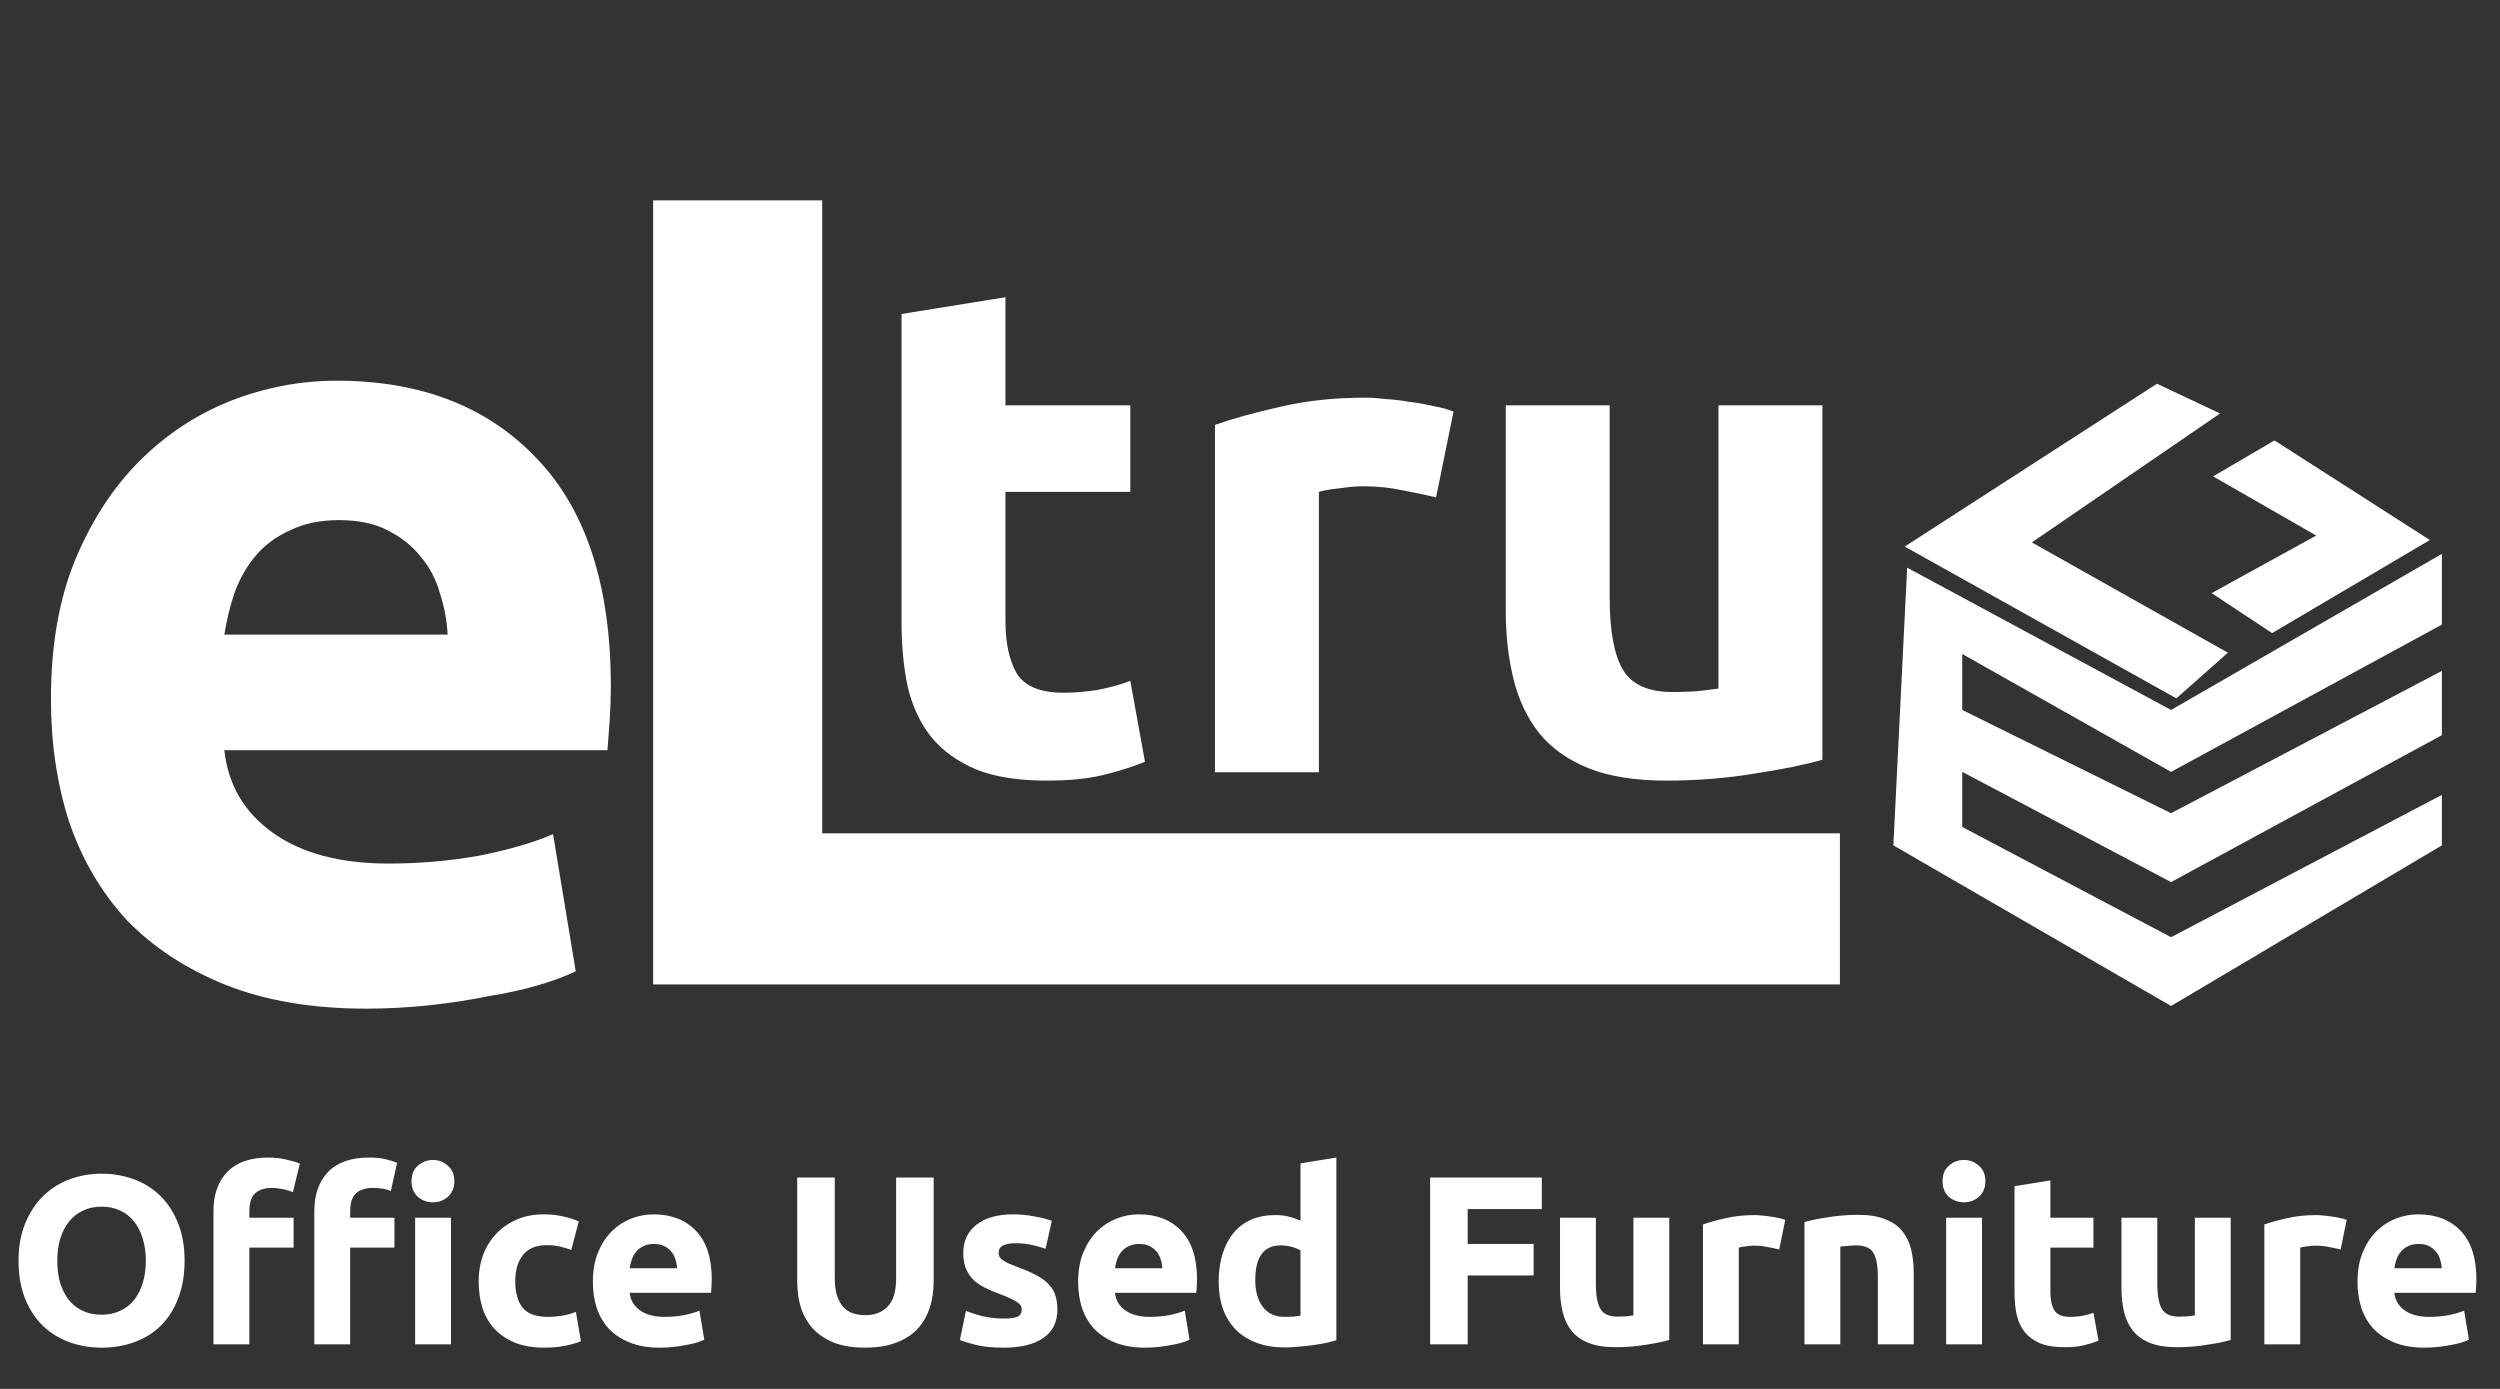
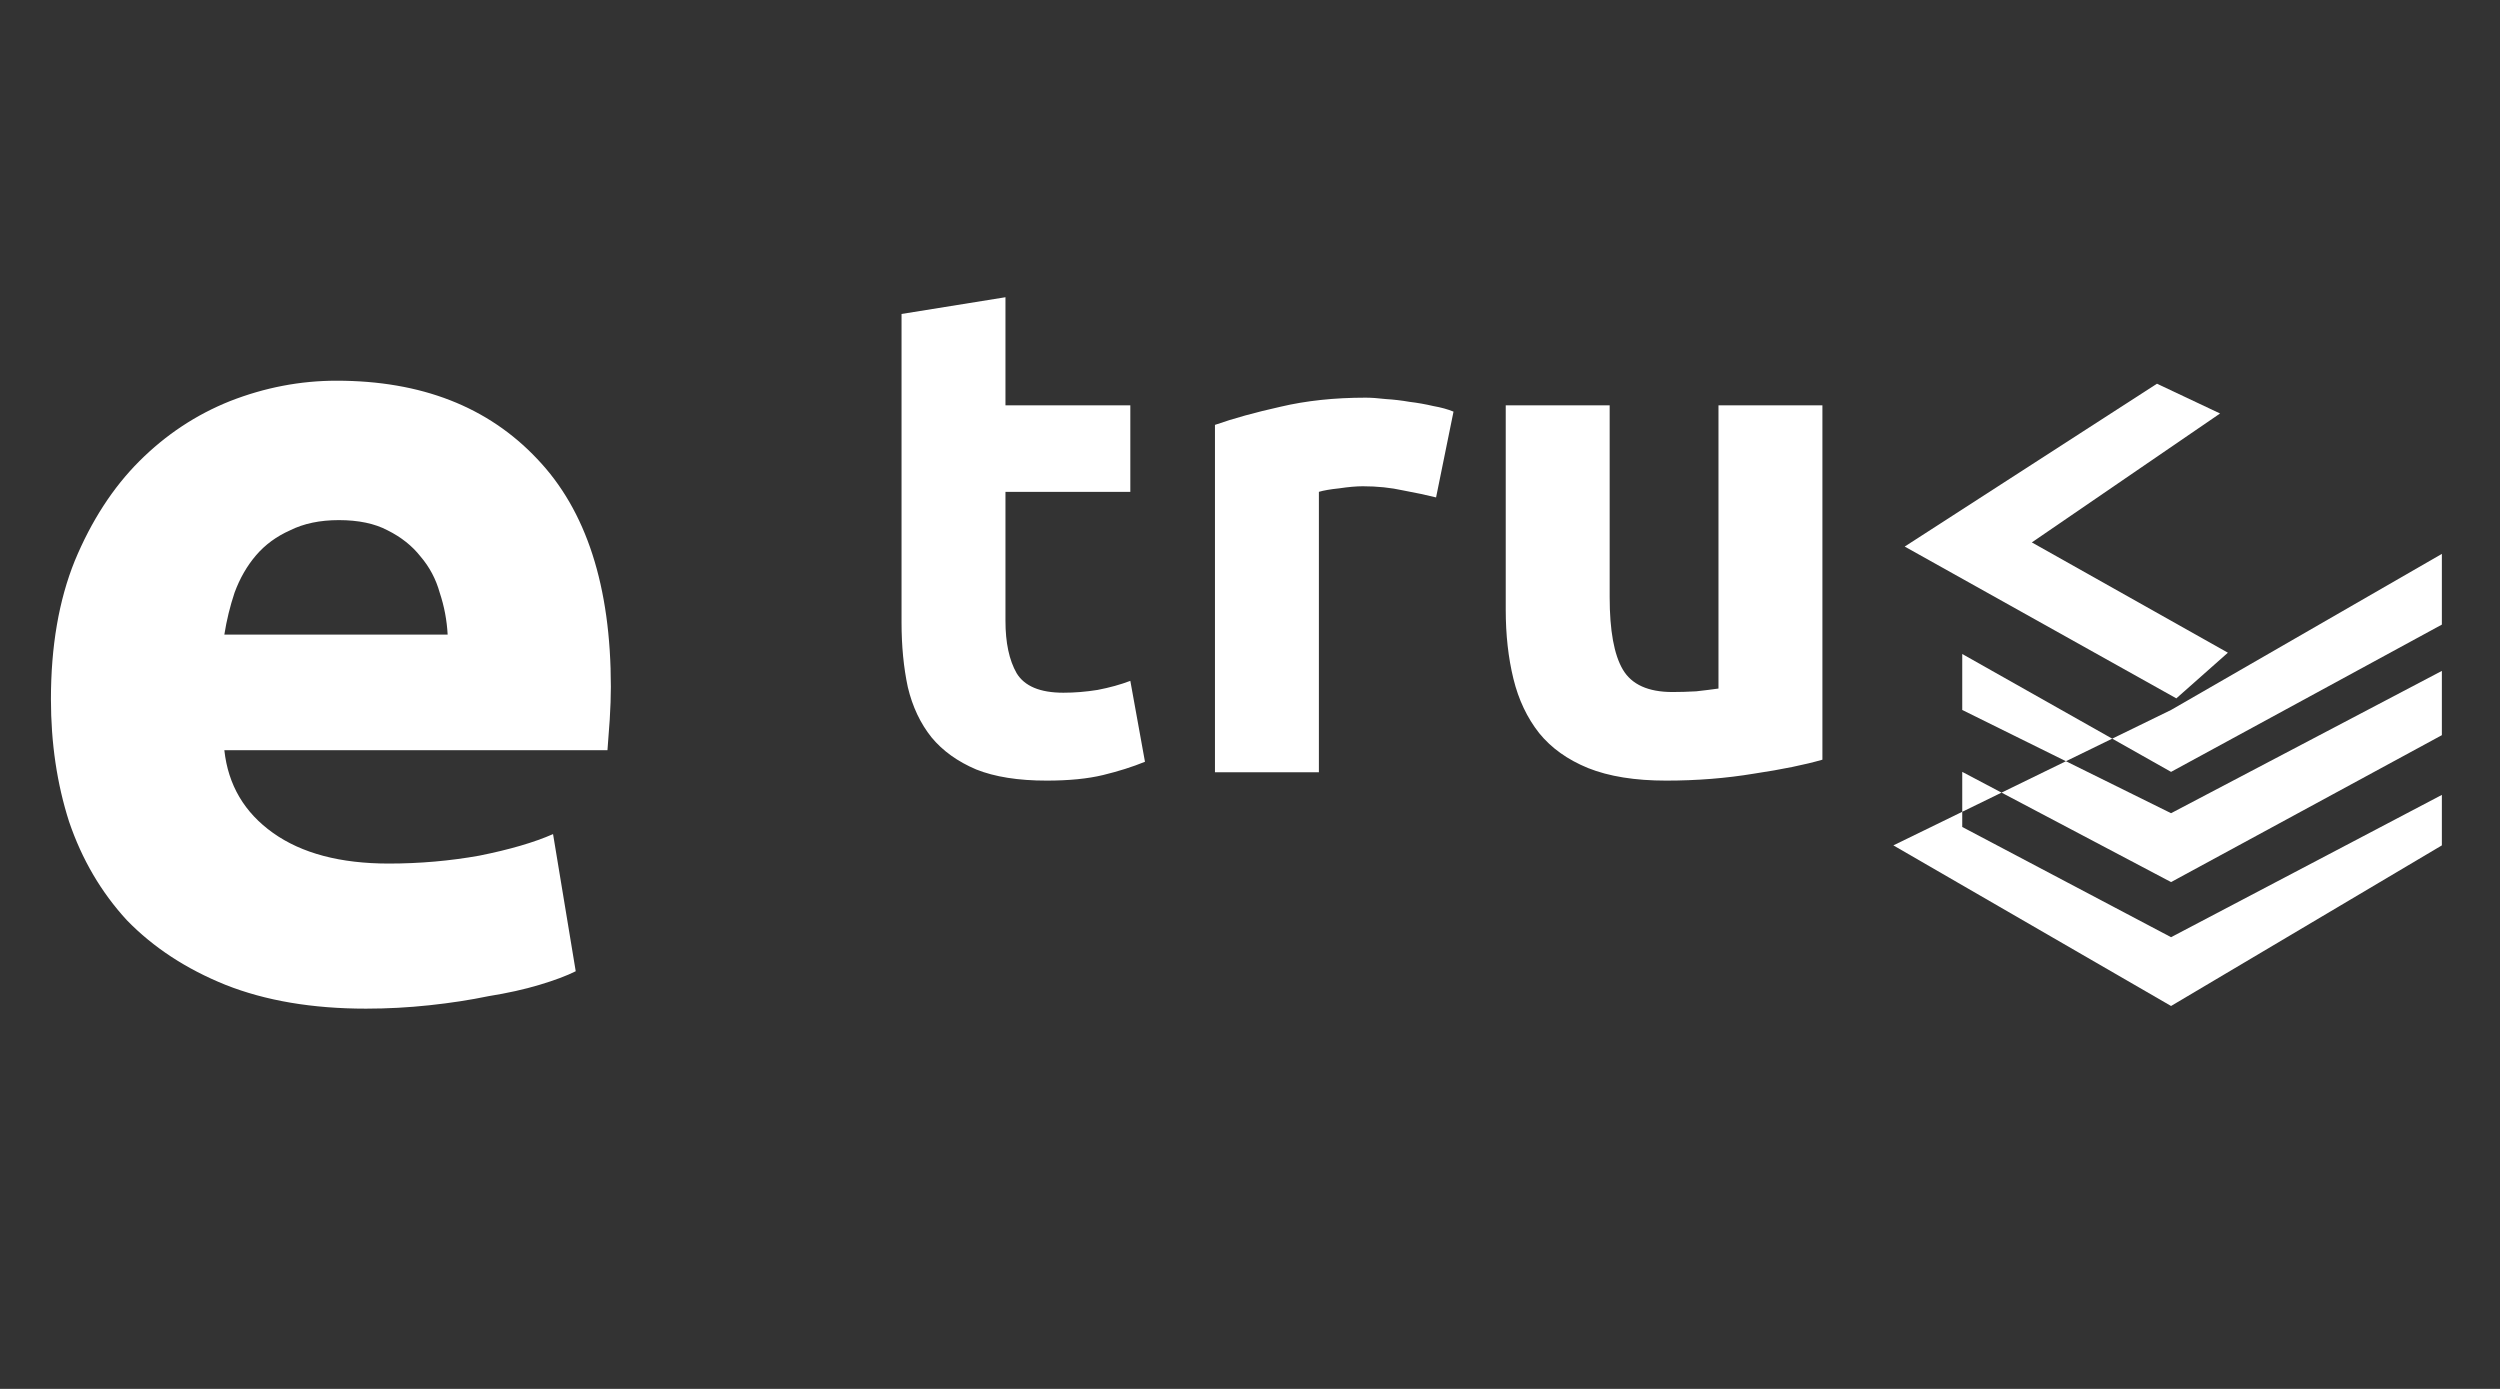
<svg xmlns="http://www.w3.org/2000/svg" width="252" height="140" viewBox="0 0 252 140" fill="none">
  <rect x="0" y="0" width="252" height="140" fill="#333333" stroke="none" />
-   <path d="M5.774 127.089C5.774 127.913 5.872 128.657 6.066 129.32C6.276 129.983 6.567 130.557 6.939 131.043C7.327 131.512 7.796 131.875 8.346 132.134C8.896 132.393 9.526 132.522 10.238 132.522C10.933 132.522 11.556 132.393 12.105 132.134C12.671 131.875 13.14 131.512 13.512 131.043C13.901 130.557 14.192 129.983 14.386 129.32C14.596 128.657 14.701 127.913 14.701 127.089C14.701 126.264 14.596 125.52 14.386 124.857C14.192 124.178 13.901 123.604 13.512 123.135C13.14 122.65 12.671 122.278 12.105 122.019C11.556 121.76 10.933 121.631 10.238 121.631C9.526 121.631 8.896 121.768 8.346 122.043C7.796 122.302 7.327 122.674 6.939 123.159C6.567 123.628 6.276 124.202 6.066 124.881C5.872 125.544 5.774 126.28 5.774 127.089ZM18.606 127.089C18.606 128.528 18.388 129.797 17.951 130.897C17.531 131.981 16.949 132.894 16.205 133.638C15.461 134.366 14.572 134.916 13.537 135.288C12.518 135.659 11.418 135.845 10.238 135.845C9.09 135.845 8.006 135.659 6.987 135.288C5.969 134.916 5.079 134.366 4.319 133.638C3.559 132.894 2.961 131.981 2.524 130.897C2.087 129.797 1.869 128.528 1.869 127.089C1.869 125.649 2.095 124.388 2.548 123.305C3.001 122.205 3.608 121.283 4.368 120.539C5.144 119.795 6.033 119.238 7.036 118.866C8.055 118.494 9.122 118.308 10.238 118.308C11.386 118.308 12.469 118.494 13.488 118.866C14.507 119.238 15.396 119.795 16.157 120.539C16.916 121.283 17.515 122.205 17.951 123.305C18.388 124.388 18.606 125.649 18.606 127.089ZM27.049 116.682C27.728 116.682 28.351 116.755 28.917 116.901C29.483 117.03 29.919 117.16 30.226 117.289L29.523 120.175C29.2 120.03 28.844 119.925 28.456 119.86C28.084 119.779 27.736 119.739 27.413 119.739C26.976 119.739 26.604 119.804 26.297 119.933C26.006 120.046 25.771 120.208 25.593 120.418C25.432 120.628 25.31 120.879 25.23 121.17C25.165 121.461 25.133 121.776 25.133 122.116V122.747H29.596V125.755H25.133V135.506H21.518V122.067C21.518 120.418 21.979 119.108 22.901 118.138C23.839 117.168 25.221 116.682 27.049 116.682ZM37.212 116.682C37.892 116.682 38.45 116.739 38.886 116.852C39.339 116.965 39.719 117.087 40.026 117.216L39.396 120.054C39.137 119.941 38.846 119.86 38.522 119.812C38.215 119.763 37.9 119.739 37.576 119.739C37.14 119.739 36.768 119.804 36.461 119.933C36.169 120.046 35.935 120.208 35.757 120.418C35.595 120.628 35.474 120.879 35.393 121.17C35.328 121.461 35.296 121.776 35.296 122.116V122.747H39.759V125.755H35.296V135.506H31.682V122.067C31.682 120.418 32.143 119.108 33.065 118.138C34.002 117.168 35.385 116.682 37.212 116.682ZM45.46 135.506H41.846V122.747H45.46V135.506ZM45.799 119.06C45.799 119.723 45.581 120.248 45.145 120.636C44.724 121.008 44.223 121.194 43.641 121.194C43.058 121.194 42.549 121.008 42.112 120.636C41.692 120.248 41.482 119.723 41.482 119.06C41.482 118.397 41.692 117.879 42.112 117.507C42.549 117.119 43.058 116.925 43.641 116.925C44.223 116.925 44.724 117.119 45.145 117.507C45.581 117.879 45.799 118.397 45.799 119.06ZM48.248 129.126C48.248 128.205 48.394 127.339 48.685 126.531C48.992 125.706 49.429 124.995 49.995 124.396C50.561 123.782 51.248 123.297 52.057 122.941C52.865 122.585 53.787 122.407 54.822 122.407C55.501 122.407 56.124 122.472 56.69 122.601C57.256 122.714 57.806 122.884 58.339 123.111L57.587 125.997C57.248 125.868 56.876 125.755 56.471 125.658C56.067 125.561 55.614 125.512 55.113 125.512C54.046 125.512 53.245 125.844 52.712 126.507C52.194 127.17 51.935 128.043 51.935 129.126C51.935 130.274 52.178 131.164 52.663 131.795C53.164 132.425 54.029 132.741 55.258 132.741C55.695 132.741 56.164 132.7 56.665 132.619C57.167 132.538 57.628 132.409 58.048 132.231L58.557 135.191C58.137 135.368 57.611 135.522 56.981 135.651C56.35 135.781 55.655 135.845 54.895 135.845C53.73 135.845 52.728 135.676 51.887 135.336C51.046 134.98 50.35 134.503 49.801 133.905C49.267 133.307 48.871 132.603 48.612 131.795C48.37 130.97 48.248 130.08 48.248 129.126ZM59.761 129.223C59.761 128.091 59.931 127.105 60.27 126.264C60.626 125.407 61.087 124.695 61.653 124.129C62.219 123.563 62.866 123.135 63.593 122.844C64.337 122.553 65.097 122.407 65.874 122.407C67.685 122.407 69.116 122.965 70.167 124.081C71.218 125.18 71.744 126.806 71.744 128.956C71.744 129.167 71.736 129.401 71.719 129.66C71.703 129.903 71.687 130.121 71.671 130.315H63.472C63.553 131.059 63.901 131.649 64.515 132.086C65.13 132.522 65.954 132.741 66.989 132.741C67.652 132.741 68.299 132.684 68.93 132.571C69.577 132.441 70.102 132.288 70.507 132.11L70.992 135.045C70.798 135.142 70.539 135.239 70.216 135.336C69.892 135.433 69.528 135.514 69.124 135.579C68.736 135.659 68.315 135.724 67.863 135.773C67.41 135.821 66.957 135.845 66.504 135.845C65.356 135.845 64.353 135.676 63.496 135.336C62.656 134.996 61.952 134.536 61.386 133.953C60.836 133.355 60.424 132.652 60.149 131.843C59.89 131.034 59.761 130.161 59.761 129.223ZM68.251 127.841C68.235 127.533 68.178 127.234 68.081 126.943C68 126.652 67.863 126.393 67.669 126.167C67.491 125.941 67.256 125.755 66.965 125.609C66.69 125.463 66.343 125.391 65.922 125.391C65.518 125.391 65.17 125.463 64.879 125.609C64.588 125.738 64.345 125.916 64.151 126.143C63.957 126.369 63.804 126.636 63.69 126.943C63.593 127.234 63.521 127.533 63.472 127.841H68.251ZM87.177 135.845C85.996 135.845 84.977 135.684 84.12 135.36C83.263 135.021 82.552 134.56 81.986 133.978C81.436 133.379 81.023 132.676 80.748 131.867C80.49 131.043 80.36 130.137 80.36 129.151V118.696H84.144V128.835C84.144 129.514 84.217 130.097 84.363 130.582C84.524 131.051 84.735 131.439 84.993 131.746C85.268 132.037 85.592 132.247 85.964 132.377C86.352 132.506 86.772 132.571 87.225 132.571C88.147 132.571 88.891 132.288 89.457 131.722C90.039 131.156 90.33 130.194 90.33 128.835V118.696H94.114V129.151C94.114 130.137 93.977 131.043 93.702 131.867C93.427 132.692 93.006 133.404 92.44 134.002C91.874 134.584 91.155 135.037 90.281 135.36C89.408 135.684 88.373 135.845 87.177 135.845ZM101.174 132.91C101.837 132.91 102.306 132.846 102.58 132.716C102.855 132.587 102.993 132.336 102.993 131.964C102.993 131.673 102.815 131.423 102.459 131.212C102.103 130.986 101.562 130.735 100.834 130.46C100.268 130.25 99.75 130.032 99.281 129.805C98.829 129.579 98.441 129.312 98.117 129.005C97.794 128.682 97.543 128.302 97.365 127.865C97.187 127.428 97.098 126.903 97.098 126.288C97.098 125.092 97.543 124.146 98.433 123.45C99.322 122.755 100.543 122.407 102.095 122.407C102.872 122.407 103.615 122.48 104.327 122.625C105.038 122.755 105.604 122.9 106.025 123.062L105.394 125.876C104.974 125.73 104.513 125.601 104.012 125.488C103.526 125.375 102.977 125.318 102.362 125.318C101.23 125.318 100.664 125.633 100.664 126.264C100.664 126.409 100.688 126.539 100.737 126.652C100.785 126.765 100.882 126.878 101.028 126.992C101.174 127.089 101.368 127.202 101.61 127.331C101.869 127.444 102.192 127.574 102.58 127.719C103.373 128.01 104.028 128.302 104.545 128.593C105.063 128.868 105.467 129.175 105.758 129.514C106.065 129.838 106.276 130.202 106.389 130.606C106.518 131.01 106.583 131.479 106.583 132.013C106.583 133.274 106.106 134.228 105.152 134.875C104.214 135.522 102.88 135.845 101.149 135.845C100.017 135.845 99.071 135.748 98.311 135.554C97.567 135.36 97.05 135.199 96.759 135.069L97.365 132.134C97.98 132.377 98.61 132.571 99.257 132.716C99.904 132.846 100.543 132.91 101.174 132.91ZM108.677 129.223C108.677 128.091 108.847 127.105 109.187 126.264C109.543 125.407 110.003 124.695 110.569 124.129C111.135 123.563 111.782 123.135 112.51 122.844C113.254 122.553 114.014 122.407 114.79 122.407C116.601 122.407 118.033 122.965 119.084 124.081C120.135 125.18 120.66 126.806 120.66 128.956C120.66 129.167 120.652 129.401 120.636 129.66C120.62 129.903 120.604 130.121 120.588 130.315H112.389C112.47 131.059 112.817 131.649 113.432 132.086C114.046 132.522 114.871 132.741 115.906 132.741C116.569 132.741 117.216 132.684 117.847 132.571C118.493 132.441 119.019 132.288 119.423 132.11L119.908 135.045C119.714 135.142 119.456 135.239 119.132 135.336C118.809 135.433 118.445 135.514 118.041 135.579C117.653 135.659 117.232 135.724 116.779 135.773C116.326 135.821 115.874 135.845 115.421 135.845C114.273 135.845 113.27 135.676 112.413 135.336C111.572 134.996 110.869 134.536 110.303 133.953C109.753 133.355 109.34 132.652 109.066 131.843C108.807 131.034 108.677 130.161 108.677 129.223ZM117.167 127.841C117.151 127.533 117.095 127.234 116.998 126.943C116.917 126.652 116.779 126.393 116.585 126.167C116.407 125.941 116.173 125.755 115.882 125.609C115.607 125.463 115.259 125.391 114.839 125.391C114.434 125.391 114.087 125.463 113.796 125.609C113.505 125.738 113.262 125.916 113.068 126.143C112.874 126.369 112.72 126.636 112.607 126.943C112.51 127.234 112.437 127.533 112.389 127.841H117.167ZM126.53 129.029C126.53 130.145 126.781 131.043 127.282 131.722C127.783 132.401 128.527 132.741 129.514 132.741C129.837 132.741 130.136 132.732 130.411 132.716C130.686 132.684 130.913 132.652 131.091 132.619V126.046C130.864 125.9 130.565 125.779 130.193 125.682C129.837 125.585 129.473 125.536 129.101 125.536C127.387 125.536 126.53 126.701 126.53 129.029ZM134.705 135.093C134.381 135.191 134.009 135.288 133.589 135.385C133.169 135.465 132.724 135.538 132.255 135.603C131.802 135.668 131.333 135.716 130.848 135.748C130.379 135.797 129.926 135.821 129.49 135.821C128.438 135.821 127.5 135.668 126.676 135.36C125.851 135.053 125.156 134.616 124.59 134.05C124.024 133.468 123.587 132.773 123.28 131.964C122.989 131.14 122.843 130.218 122.843 129.199C122.843 128.164 122.973 127.234 123.231 126.409C123.49 125.569 123.862 124.857 124.347 124.275C124.832 123.693 125.422 123.248 126.118 122.941C126.829 122.633 127.638 122.48 128.544 122.48C129.045 122.48 129.49 122.528 129.878 122.625C130.282 122.722 130.686 122.86 131.091 123.038V117.265L134.705 116.682V135.093ZM144.159 135.506V118.696H155.414V121.873H147.943V125.391H154.589V128.568H147.943V135.506H144.159ZM168.263 135.069C167.648 135.247 166.856 135.409 165.886 135.554C164.915 135.716 163.897 135.797 162.829 135.797C161.746 135.797 160.84 135.651 160.112 135.36C159.401 135.069 158.835 134.665 158.414 134.147C157.994 133.614 157.695 132.983 157.517 132.255C157.339 131.528 157.25 130.727 157.25 129.854V122.747H160.864V129.417C160.864 130.582 161.018 131.423 161.325 131.94C161.633 132.458 162.207 132.716 163.048 132.716C163.306 132.716 163.581 132.708 163.872 132.692C164.163 132.66 164.422 132.627 164.648 132.595V122.747H168.263V135.069ZM179.345 125.949C179.022 125.868 178.642 125.787 178.205 125.706C177.768 125.609 177.299 125.561 176.798 125.561C176.572 125.561 176.297 125.585 175.973 125.633C175.666 125.666 175.432 125.706 175.27 125.755V135.506H171.656V123.426C172.302 123.199 173.062 122.989 173.936 122.795C174.825 122.585 175.812 122.48 176.895 122.48C177.089 122.48 177.324 122.496 177.598 122.528C177.873 122.545 178.148 122.577 178.423 122.625C178.698 122.658 178.973 122.706 179.248 122.771C179.523 122.819 179.757 122.884 179.951 122.965L179.345 125.949ZM181.889 123.183C182.503 123.005 183.296 122.844 184.266 122.698C185.236 122.536 186.255 122.456 187.323 122.456C188.406 122.456 189.303 122.601 190.015 122.892C190.743 123.167 191.317 123.563 191.737 124.081C192.158 124.598 192.457 125.213 192.635 125.924C192.813 126.636 192.902 127.428 192.902 128.302V135.506H189.287V128.738C189.287 127.574 189.134 126.749 188.826 126.264C188.519 125.779 187.945 125.536 187.104 125.536C186.845 125.536 186.571 125.552 186.279 125.585C185.988 125.601 185.73 125.625 185.503 125.658V135.506H181.889V123.183ZM199.787 135.506H196.173V122.747H199.787V135.506ZM200.127 119.06C200.127 119.723 199.909 120.248 199.472 120.636C199.052 121.008 198.55 121.194 197.968 121.194C197.386 121.194 196.877 121.008 196.44 120.636C196.019 120.248 195.809 119.723 195.809 119.06C195.809 118.397 196.019 117.879 196.44 117.507C196.877 117.119 197.386 116.925 197.968 116.925C198.55 116.925 199.052 117.119 199.472 117.507C199.909 117.879 200.127 118.397 200.127 119.06ZM203.064 119.569L206.678 118.987V122.747H211.02V125.755H206.678V130.242C206.678 131.002 206.807 131.609 207.066 132.061C207.341 132.514 207.883 132.741 208.691 132.741C209.079 132.741 209.475 132.708 209.88 132.644C210.3 132.563 210.68 132.458 211.02 132.328L211.529 135.142C211.093 135.32 210.607 135.474 210.074 135.603C209.54 135.732 208.885 135.797 208.109 135.797C207.123 135.797 206.306 135.668 205.659 135.409C205.012 135.134 204.495 134.762 204.107 134.293C203.719 133.808 203.444 133.226 203.282 132.547C203.136 131.867 203.064 131.115 203.064 130.291V119.569ZM224.854 135.069C224.24 135.247 223.448 135.409 222.477 135.554C221.507 135.716 220.488 135.797 219.421 135.797C218.337 135.797 217.432 135.651 216.704 135.36C215.993 135.069 215.427 134.665 215.006 134.147C214.586 133.614 214.287 132.983 214.109 132.255C213.931 131.528 213.842 130.727 213.842 129.854V122.747H217.456V129.417C217.456 130.582 217.61 131.423 217.917 131.94C218.224 132.458 218.798 132.716 219.639 132.716C219.898 132.716 220.173 132.708 220.464 132.692C220.755 132.66 221.014 132.627 221.24 132.595V122.747H224.854V135.069ZM235.937 125.949C235.613 125.868 235.233 125.787 234.797 125.706C234.36 125.609 233.891 125.561 233.39 125.561C233.163 125.561 232.888 125.585 232.565 125.633C232.258 125.666 232.023 125.706 231.862 125.755V135.506H228.247V123.426C228.894 123.199 229.654 122.989 230.527 122.795C231.417 122.585 232.403 122.48 233.487 122.48C233.681 122.48 233.915 122.496 234.19 122.528C234.465 122.545 234.74 122.577 235.015 122.625C235.29 122.658 235.565 122.706 235.84 122.771C236.115 122.819 236.349 122.884 236.543 122.965L235.937 125.949ZM237.637 129.223C237.637 128.091 237.807 127.105 238.147 126.264C238.502 125.407 238.963 124.695 239.529 124.129C240.095 123.563 240.742 123.135 241.47 122.844C242.214 122.553 242.974 122.407 243.75 122.407C245.561 122.407 246.992 122.965 248.044 124.081C249.095 125.18 249.62 126.806 249.62 128.956C249.62 129.167 249.612 129.401 249.596 129.66C249.58 129.903 249.564 130.121 249.547 130.315H241.349C241.429 131.059 241.777 131.649 242.392 132.086C243.006 132.522 243.831 132.741 244.866 132.741C245.529 132.741 246.176 132.684 246.806 132.571C247.453 132.441 247.979 132.288 248.383 132.11L248.868 135.045C248.674 135.142 248.416 135.239 248.092 135.336C247.769 135.433 247.405 135.514 247.001 135.579C246.612 135.659 246.192 135.724 245.739 135.773C245.286 135.821 244.834 135.845 244.381 135.845C243.233 135.845 242.23 135.676 241.373 135.336C240.532 134.996 239.829 134.536 239.263 133.953C238.713 133.355 238.3 132.652 238.025 131.843C237.767 131.034 237.637 130.161 237.637 129.223ZM246.127 127.841C246.111 127.533 246.054 127.234 245.957 126.943C245.877 126.652 245.739 126.393 245.545 126.167C245.367 125.941 245.133 125.755 244.842 125.609C244.567 125.463 244.219 125.391 243.799 125.391C243.394 125.391 243.047 125.463 242.756 125.609C242.464 125.738 242.222 125.916 242.028 126.143C241.834 126.369 241.68 126.636 241.567 126.943C241.47 127.234 241.397 127.533 241.349 127.841H246.127Z" fill="white" />
  <path d="M5.134 70.481C5.134 65.149 5.933 60.502 7.533 56.541C9.209 52.505 11.38 49.153 14.045 46.487C16.711 43.821 19.758 41.803 23.186 40.432C26.689 39.061 30.27 38.375 33.926 38.375C42.456 38.375 49.197 41.003 54.148 46.259C59.099 51.438 61.575 59.093 61.575 69.224C61.575 70.214 61.537 71.318 61.461 72.537C61.385 73.68 61.308 74.708 61.232 75.622H22.614C22.995 79.126 24.633 81.906 27.527 83.963C30.422 86.019 34.306 87.047 39.181 87.047C42.304 87.047 45.351 86.781 48.322 86.248C51.368 85.638 53.844 84.915 55.748 84.077L58.033 97.901C57.119 98.359 55.9 98.816 54.377 99.272C52.854 99.73 51.14 100.11 49.236 100.415C47.407 100.796 45.427 101.101 43.294 101.329C41.162 101.558 39.029 101.672 36.896 101.672C31.488 101.672 26.766 100.872 22.729 99.272C18.768 97.673 15.454 95.502 12.789 92.76C10.199 89.942 8.257 86.628 6.962 82.82C5.743 79.011 5.134 74.898 5.134 70.481ZM45.123 63.968C45.046 62.521 44.78 61.112 44.323 59.741C43.942 58.37 43.294 57.151 42.38 56.084C41.542 55.018 40.438 54.142 39.067 53.457C37.772 52.771 36.135 52.428 34.154 52.428C32.25 52.428 30.612 52.771 29.241 53.457C27.87 54.066 26.728 54.904 25.814 55.97C24.899 57.037 24.176 58.293 23.643 59.741C23.186 61.112 22.843 62.521 22.614 63.968H45.123Z" fill="white" />
-   <path d="M82.877 20.199H65.836V99.231H185.464V83.999H82.877V20.199Z" fill="white" />
  <path d="M90.875 31.648L101.351 29.961V40.859H113.937V49.577H101.351V62.584C101.351 64.788 101.726 66.545 102.476 67.858C103.273 69.17 104.843 69.826 107.187 69.826C108.312 69.826 109.46 69.733 110.632 69.545C111.851 69.311 112.952 69.006 113.937 68.631L115.413 76.787C114.147 77.303 112.741 77.748 111.194 78.123C109.648 78.498 107.749 78.686 105.499 78.686C102.64 78.686 100.273 78.311 98.398 77.561C96.523 76.764 95.023 75.686 93.898 74.326C92.773 72.92 91.976 71.233 91.508 69.264C91.086 67.295 90.875 65.116 90.875 62.725V31.648ZM144.756 50.14C143.818 49.905 142.717 49.671 141.451 49.437C140.186 49.155 138.826 49.015 137.373 49.015C136.717 49.015 135.92 49.085 134.983 49.226C134.092 49.319 133.413 49.437 132.944 49.577V77.842H122.468V42.827C124.343 42.171 126.546 41.562 129.077 40.999C131.655 40.39 134.514 40.085 137.655 40.085C138.217 40.085 138.897 40.132 139.694 40.226C140.49 40.273 141.287 40.367 142.084 40.507C142.881 40.601 143.678 40.742 144.475 40.929C145.272 41.07 145.951 41.257 146.514 41.492L144.756 50.14ZM183.699 76.576C181.918 77.092 179.621 77.561 176.809 77.982C173.996 78.451 171.043 78.686 167.949 78.686C164.809 78.686 162.184 78.264 160.075 77.42C158.012 76.576 156.372 75.404 155.153 73.904C153.934 72.358 153.067 70.53 152.552 68.42C152.036 66.311 151.778 63.991 151.778 61.46V40.859H162.254V60.194C162.254 63.569 162.7 66.006 163.59 67.506C164.481 69.006 166.145 69.756 168.582 69.756C169.332 69.756 170.129 69.733 170.973 69.686C171.817 69.592 172.567 69.498 173.223 69.405V40.859H183.699V76.576Z" fill="white" />
  <path d="M191.994 55.093L219.375 70.395L224.571 65.793L204.809 54.674L223.782 41.68L217.423 38.678L191.994 55.093Z" fill="white" />
-   <path d="M218.843 71.564L246.14 55.832V62.96L218.843 77.805L197.794 65.922V71.564L218.843 81.971L246.14 67.627V74.105L218.843 88.914L197.794 77.805V83.359L218.843 94.469L246.14 80.125V85.214L218.843 101.403L190.852 85.214L192.24 57.221L218.843 71.564Z" fill="white" />
-   <path d="M229.026 63.817L222.932 59.786L233.472 53.984L223.079 48.018L229.268 44.395L244.928 54.434L229.026 63.817Z" fill="white" />
+   <path d="M218.843 71.564L246.14 55.832V62.96L218.843 77.805L197.794 65.922V71.564L218.843 81.971L246.14 67.627V74.105L218.843 88.914L197.794 77.805V83.359L218.843 94.469L246.14 80.125V85.214L218.843 101.403L190.852 85.214L218.843 71.564Z" fill="white" />
</svg>